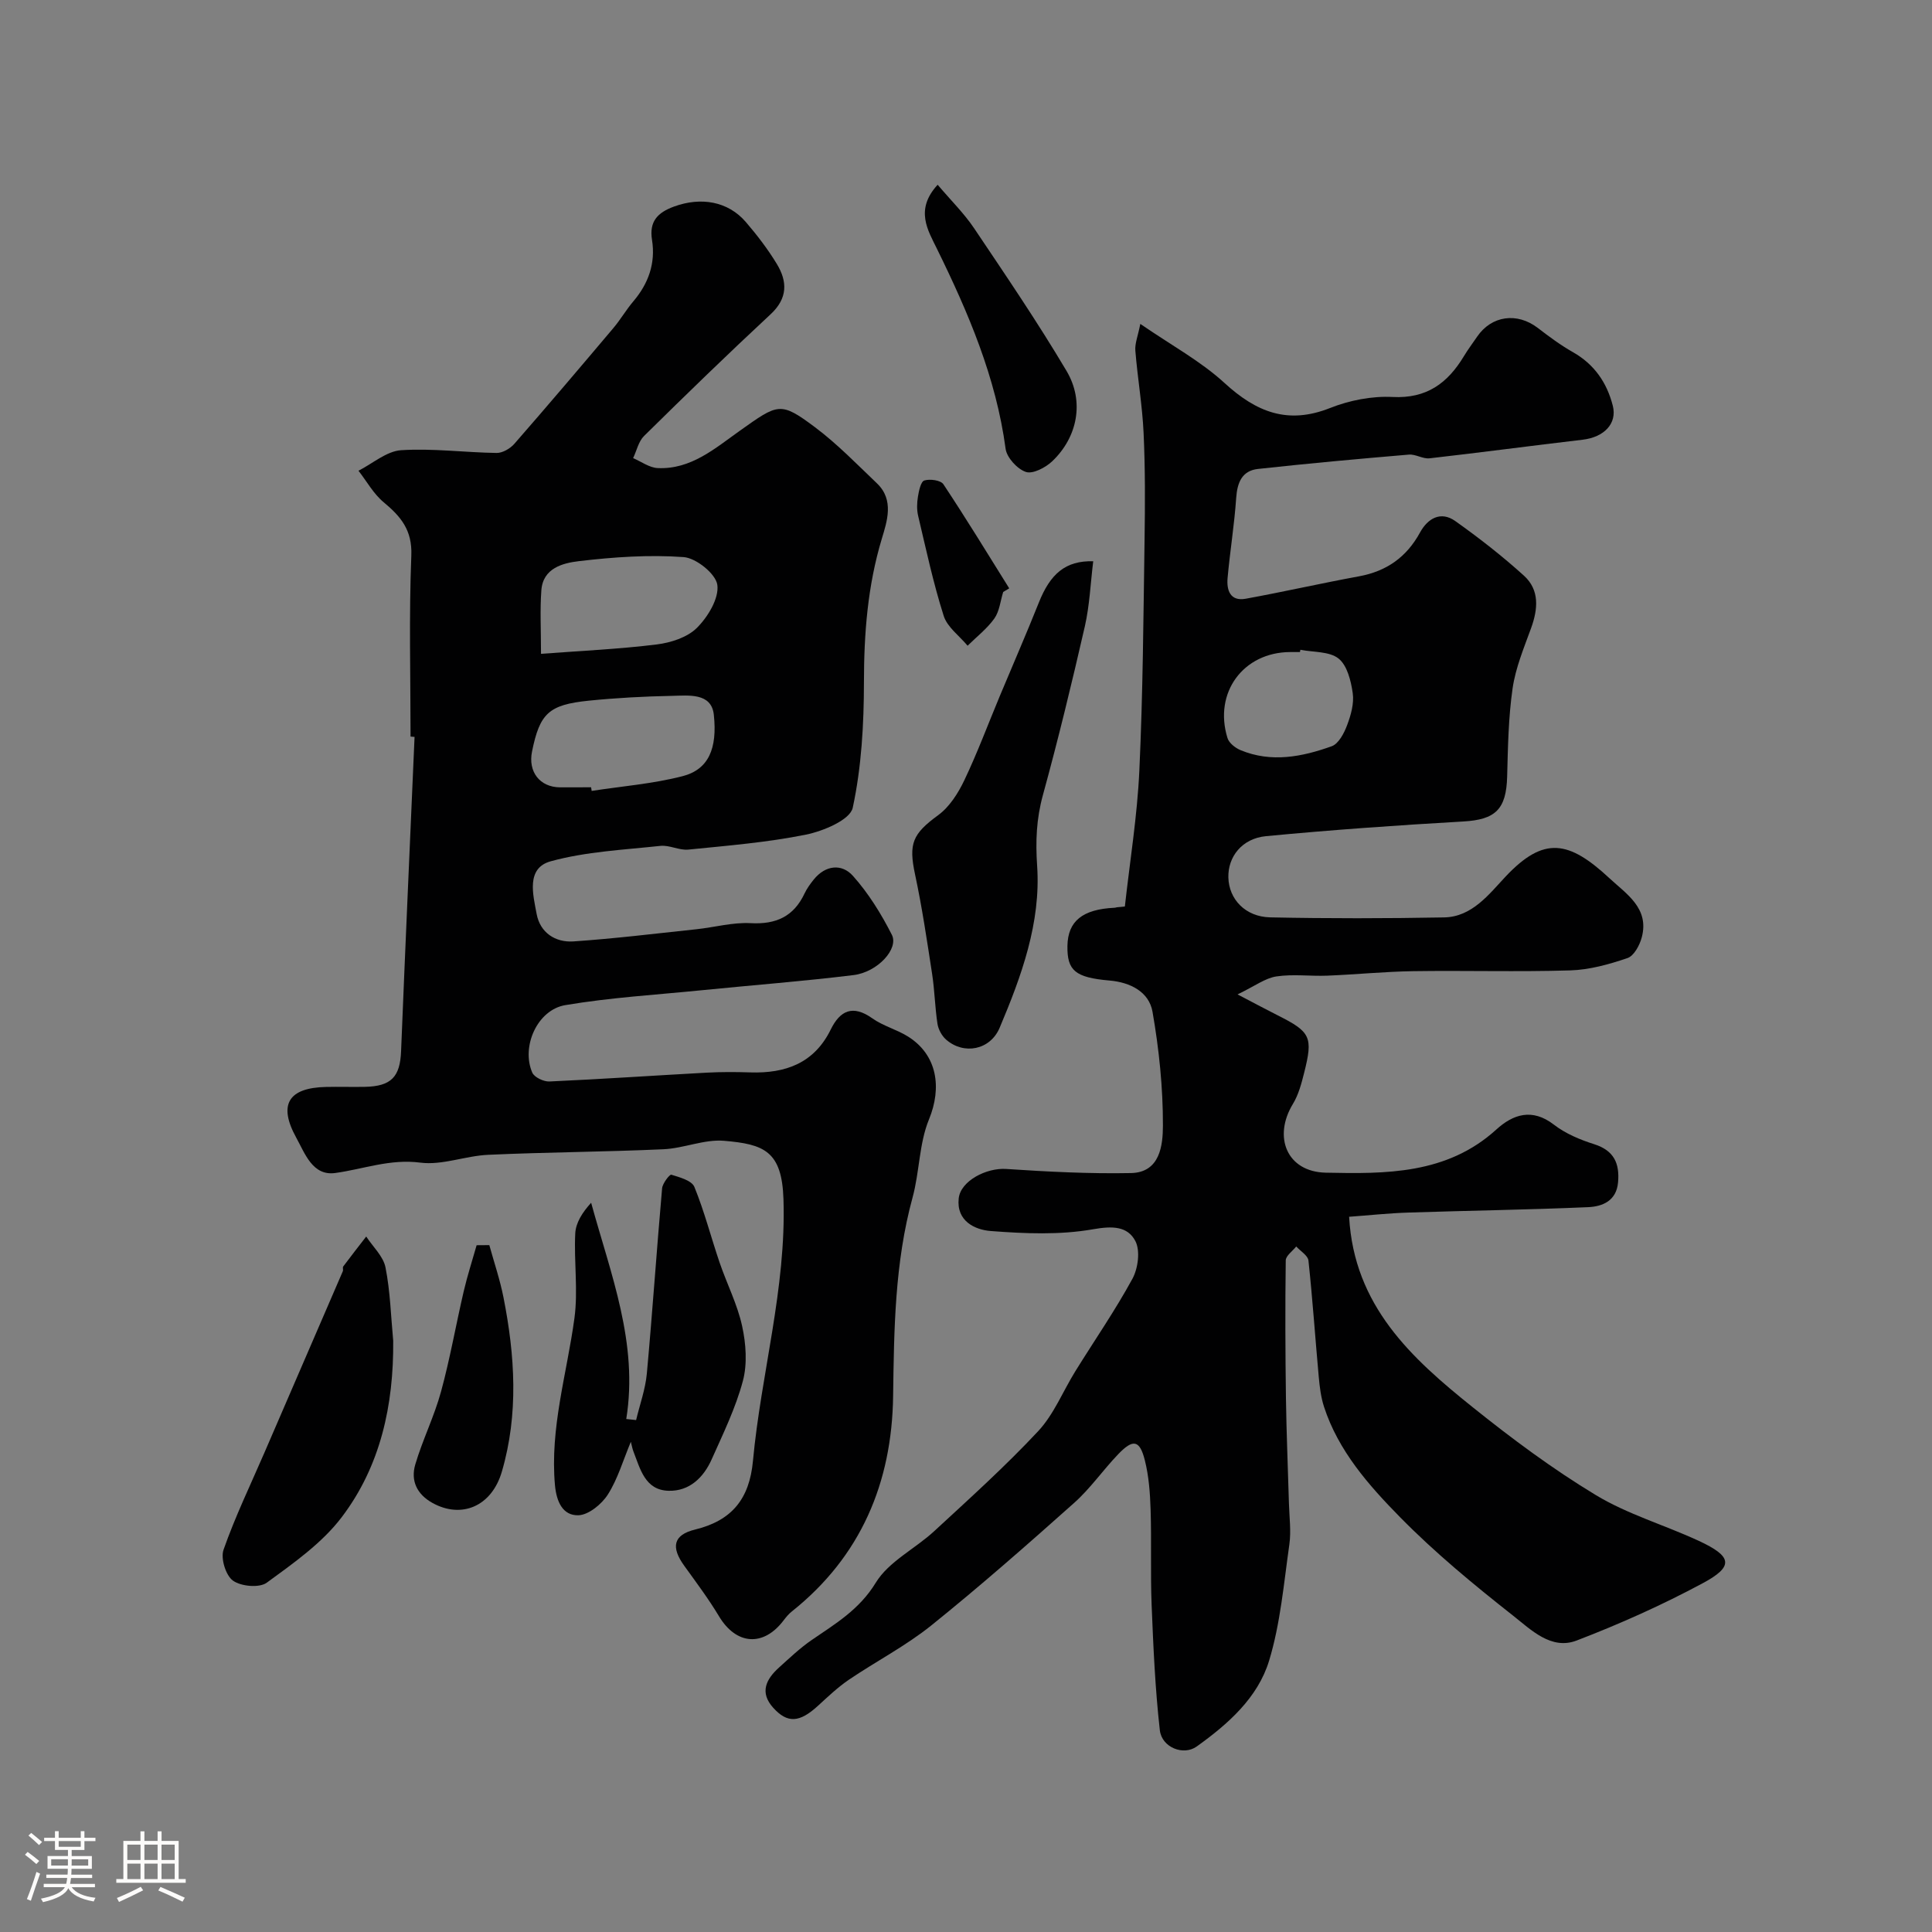
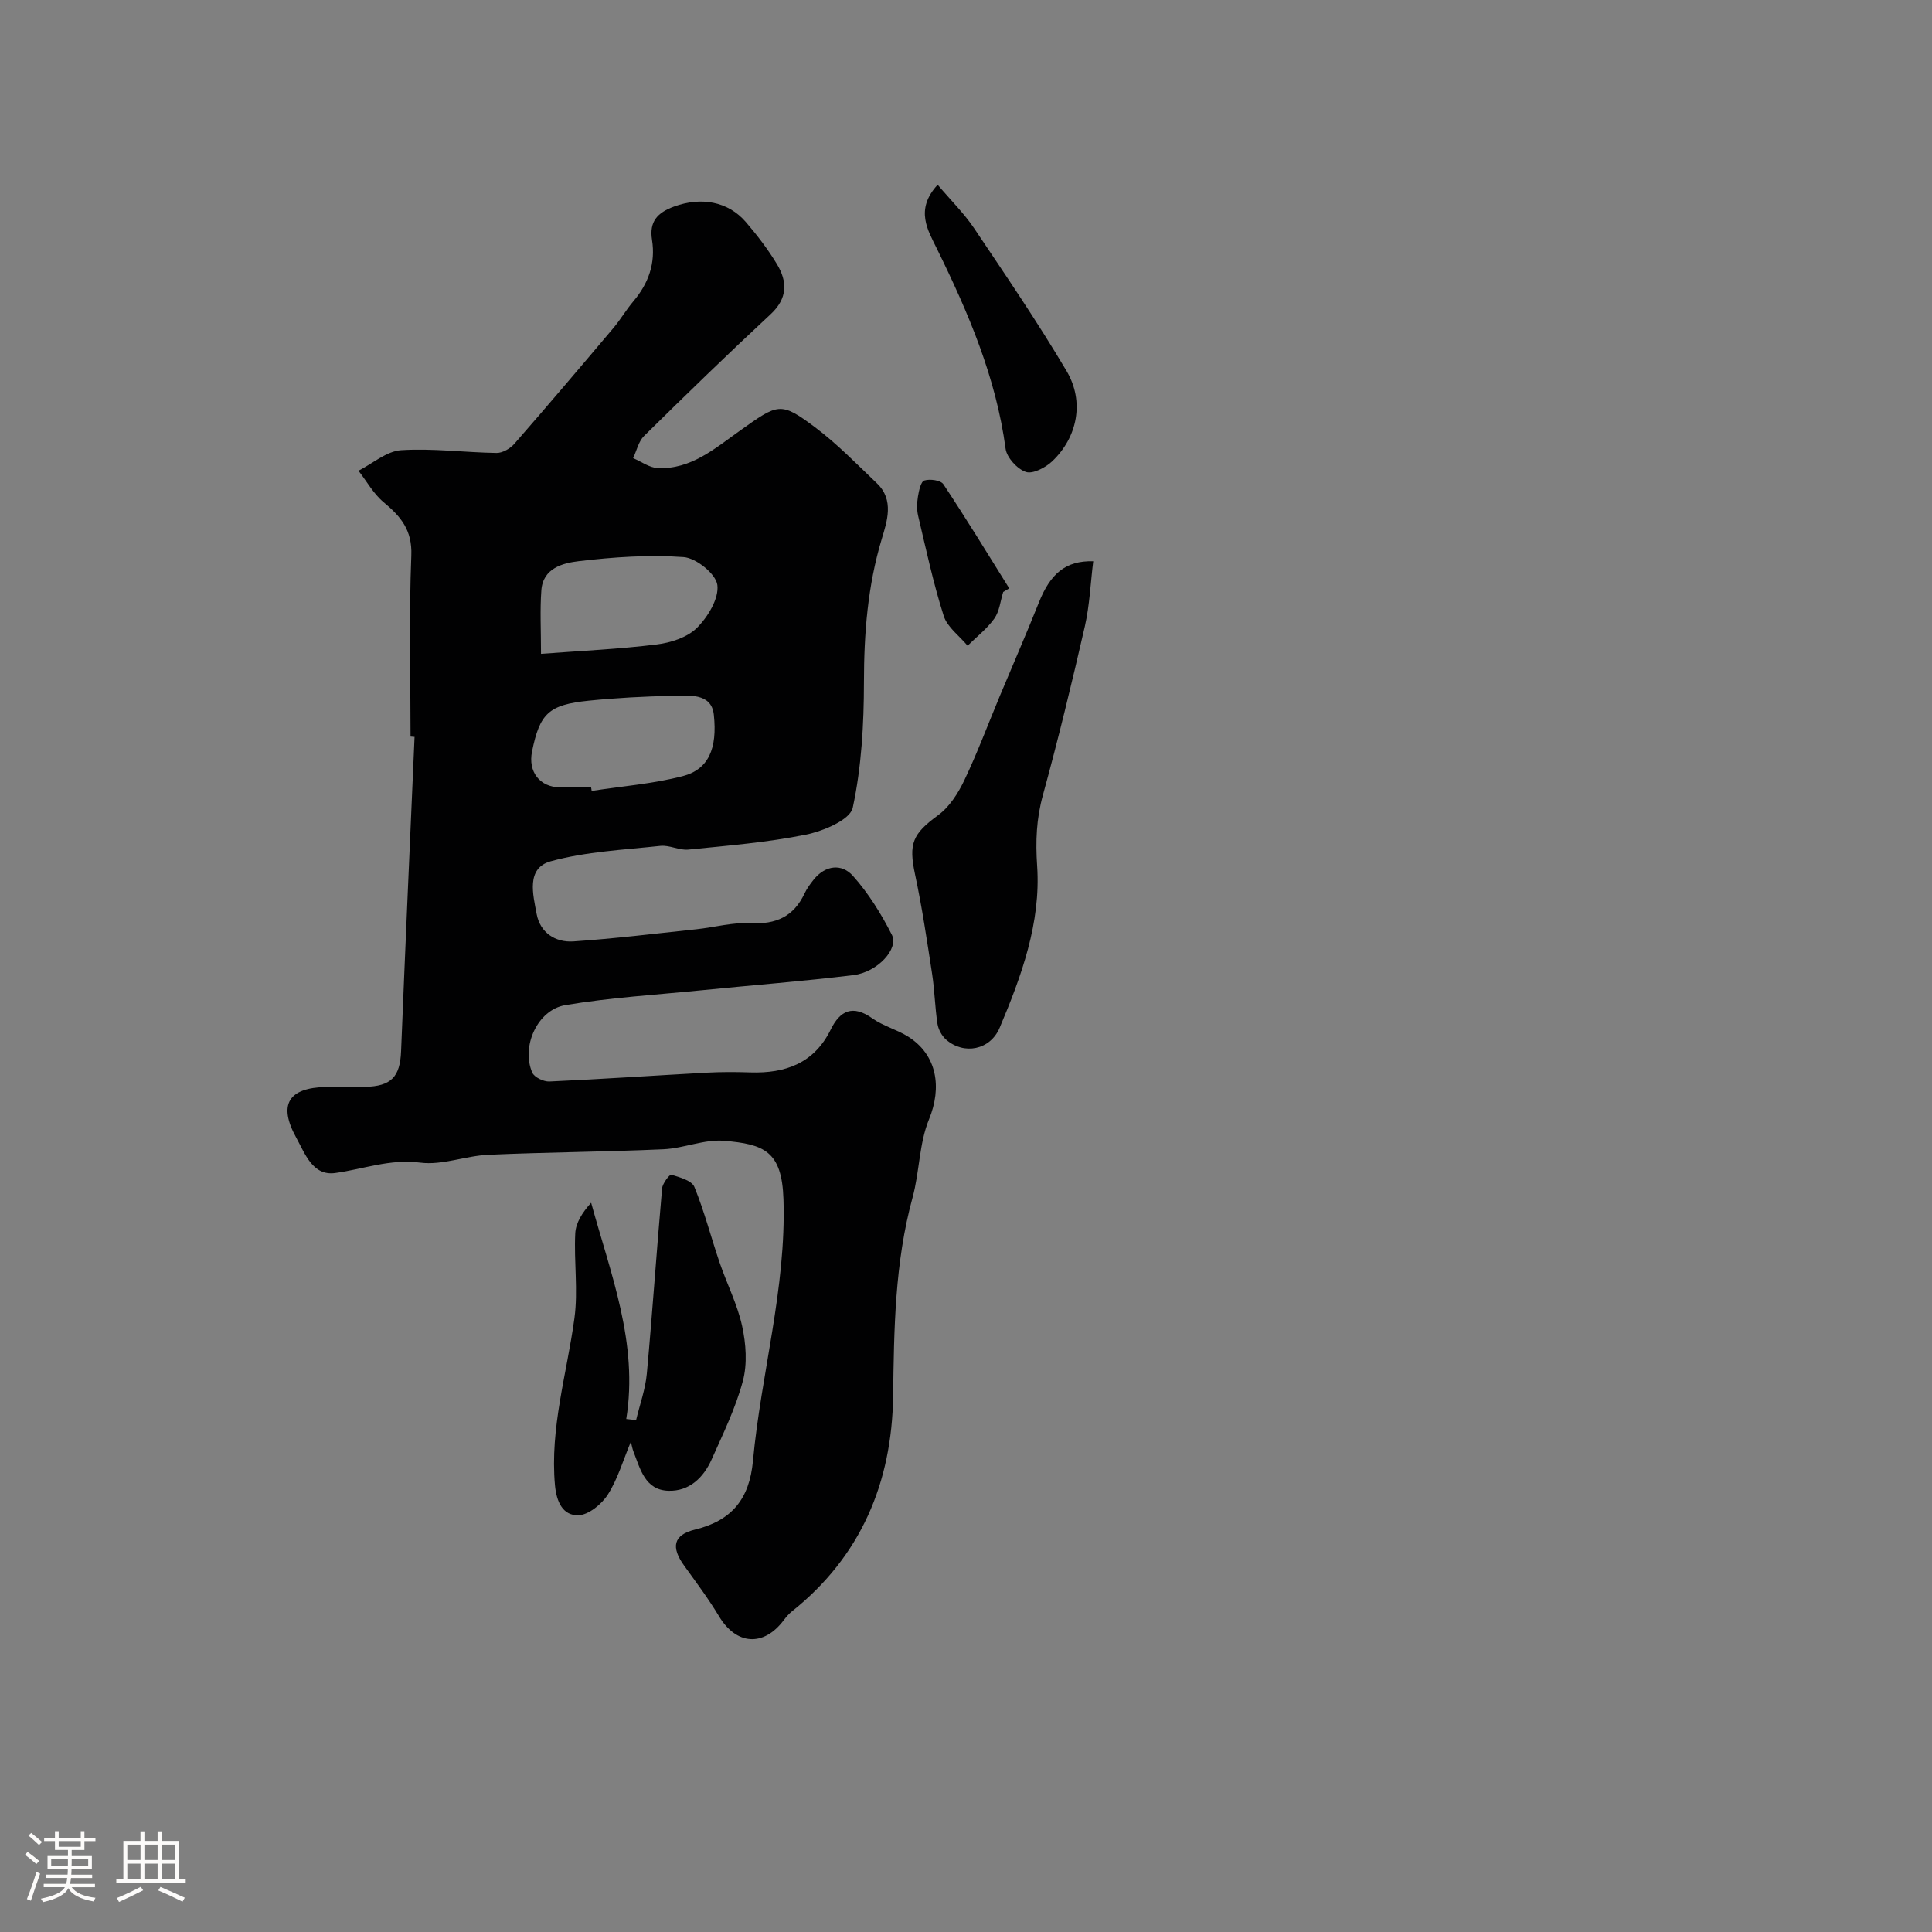
<svg xmlns="http://www.w3.org/2000/svg" enable-background="new 0 0 400 400" viewBox="0 0 400 400">
  <rect x="0" y="0" width="400" height="400" fill="#808080" stroke="none" />
  <path d="m5.17 384 .55-.58c.85.61 1.65 1.24 2.4 1.87l-.59.64c-.83-.73-1.62-1.38-2.36-1.93m1.22 9.53-.82-.34c.71-1.76 1.37-3.64 1.98-5.63.24.13.5.25.76.36-.6 1.67-1.24 3.54-1.92 5.61m-.5-13.5.57-.54c.56.44 1.31 1.06 2.26 1.87l-.64.64c-.68-.66-1.41-1.32-2.19-1.97m3.25.46h2.24v-1.36h.77v1.36h4.57v-1.36h.76v1.36h2.28v.69h-2.28v1.84h-2.64v1.26h4.18v2.64h-4.21c0 .45-.02.86-.05 1.21h4.32v.69h-4.38c-.04.34-.1.75-.19 1.22h5.15v.69h-4.82c.87 1.19 2.51 1.92 4.93 2.19-.17.31-.3.57-.37.76-2.77-.49-4.52-1.41-5.26-2.76-.56 1.26-2.3 2.23-5.24 2.9-.12-.24-.26-.48-.43-.72 2.73-.55 4.38-1.34 4.96-2.38h-4.38v-.69h4.65c.1-.38.17-.79.21-1.22h-4.32v-.69h4.4c.03-.34.05-.75.05-1.21h-4.2v-2.64h4.23v-1.26h-2.69v-1.84h-2.24zm1.46 4.46v1.29h3.45c.01-.4.02-.57.01-.53v-.32-.45h-3.46zm1.55-2.59h4.57v-1.19h-4.57zm6.11 2.59h-3.42v.77c-.01.19-.01.37-.02.53h3.44v-1.29z" fill="#fcfbfa" />
  <path d="m32.63 379.16h.82v1.98h3.54v7.89h1.46v.78h-14.37v-.78h1.46v-7.89h3.54v-1.98h.82v1.98h2.73zm-3.49 11.48.5.73c-1.61.82-3.28 1.63-5 2.41-.13-.27-.28-.55-.44-.82 1.75-.72 3.4-1.49 4.94-2.32m-2.78-5.55h2.73v-3.18h-2.73zm0 3.95h2.73v-3.2h-2.73zm3.54-3.95h2.73v-3.18h-2.73zm0 3.95h2.73v-3.2h-2.73zm7.89 4.68c-1.84-.92-3.51-1.7-5.02-2.32l.45-.73c1.89.8 3.57 1.55 5.04 2.23zm-1.62-11.81h-2.73v3.18h2.73zm-2.73 7.13h2.73v-3.2h-2.73z" fill="#fcfbfa" />
  <g fill="#010102">
-     <path d="m232.89 187.68c1.04-9.39 2.57-18.75 3-28.16.74-15.91.84-31.86 1.08-47.79.11-7.35.14-14.72-.2-22.07-.26-5.7-1.25-11.37-1.71-17.07-.12-1.47.53-3 1.03-5.53 6.38 4.4 12.48 7.69 17.44 12.24 6.57 6.02 13.08 8.65 21.83 5.18 4.01-1.59 8.66-2.51 12.94-2.29 7.07.37 11.41-2.86 14.77-8.42.84-1.4 1.83-2.71 2.75-4.06 2.99-4.38 8.28-5.1 12.57-1.81 2.33 1.79 4.71 3.56 7.25 5 4.44 2.51 7.05 6.32 8.27 11.09.95 3.71-1.81 6.53-6.25 7.05-10.57 1.24-21.11 2.65-31.68 3.85-1.38.16-2.88-.88-4.27-.77-10.43.88-20.86 1.83-31.26 2.97-3.3.36-4.29 2.81-4.51 6-.38 5.54-1.28 11.03-1.78 16.56-.23 2.53.52 4.9 3.76 4.31 7.84-1.43 15.61-3.2 23.45-4.64 5.71-1.05 9.85-3.97 12.64-9.09 1.58-2.89 4.28-4.49 7.29-2.35 4.93 3.5 9.73 7.24 14.21 11.3 3.28 2.97 2.92 6.93 1.47 10.91-1.48 4.07-3.19 8.17-3.81 12.4-.87 6.02-.97 12.18-1.13 18.28-.18 6.82-2.43 8.93-9.1 9.31-13.63.78-27.25 1.74-40.84 3.04-4.99.48-7.89 4.3-7.78 8.55.11 4.5 3.51 8.15 8.67 8.26 11.99.25 24 .23 35.99.01 5.82-.1 9.35-4.86 12.76-8.48 7.92-8.4 13.08-7.44 21.49.38 3.52 3.27 8.28 6.2 6.68 12.23-.43 1.63-1.61 3.83-2.96 4.29-3.81 1.3-7.86 2.43-11.85 2.55-10.82.33-21.66 0-32.49.16-5.94.09-11.87.69-17.81.93-3.51.14-7.1-.36-10.54.16-2.32.35-4.44 1.99-8.04 3.72 3.84 2.01 6.09 3.21 8.36 4.36 6.78 3.41 7.31 4.45 5.42 11.91-.55 2.19-1.15 4.48-2.3 6.38-4.18 6.84-1.29 14.09 6.79 14.26 12.39.26 25.06.37 35.29-8.92 3.47-3.16 7.42-4.51 11.94-1.02 2.4 1.86 5.42 3.12 8.35 4.05 4.12 1.31 5.28 4 4.93 7.91-.34 3.84-3.26 4.99-6.19 5.12-12.41.54-24.84.71-37.26 1.12-4.07.13-8.13.57-12.23.87 1.02 18.45 12.93 29.29 25.56 39.41 8.14 6.53 16.58 12.81 25.5 18.2 6.6 3.99 14.26 6.21 21.32 9.48 6.97 3.23 7.33 5.29.83 8.78-8.41 4.52-17.2 8.45-26.12 11.87-5.24 2.01-9.44-2.24-13.12-5.14-8.14-6.41-16.2-13.05-23.45-20.43-6.48-6.6-12.75-13.7-15.72-22.84-.64-1.98-.9-4.12-1.09-6.22-.73-8.01-1.27-16.04-2.13-24.04-.11-1.05-1.65-1.95-2.53-2.92-.76.96-2.16 1.92-2.17 2.89-.13 9.48-.09 18.97.04 28.46.1 7.27.42 14.55.62 21.82.08 2.86.48 5.78.08 8.57-1.15 8.06-1.84 16.31-4.19 24.03-2.34 7.68-8.51 13.12-14.98 17.75-2.76 1.98-7.24.19-7.64-3.37-.97-8.6-1.35-17.29-1.7-25.95-.26-6.56 0-13.15-.21-19.72-.11-3.41-.36-6.9-1.19-10.2-1.06-4.23-2.43-4.49-5.5-1.29-3.15 3.27-5.77 7.1-9.14 10.1-9.7 8.65-19.47 17.24-29.59 25.38-5.28 4.24-11.41 7.41-17.05 11.23-2.29 1.56-4.34 3.51-6.39 5.39-3.81 3.49-6.31 3.69-9.26.43-2.89-3.19-1.49-5.93 1.19-8.35 2.2-1.98 4.36-4.05 6.79-5.71 4.93-3.38 9.84-6.28 13.24-11.85 2.68-4.39 8.14-7.01 12.11-10.68 7.31-6.75 14.73-13.43 21.51-20.69 3.26-3.49 5.13-8.27 7.71-12.43 3.95-6.37 8.23-12.56 11.81-19.13 1.17-2.16 1.65-5.81.6-7.81-1.62-3.08-4.74-3.14-8.72-2.44-6.89 1.22-14.16.91-21.21.37-3.3-.25-7.15-2.07-6.64-6.75.39-3.65 5.77-6.37 9.81-6.1 8.6.57 17.24 1.02 25.86.85 6.05-.12 6.6-5.82 6.61-9.83.02-7.86-.8-15.79-2.15-23.54-.72-4.16-4.6-6.12-8.9-6.49-7.09-.62-8.8-2.04-8.72-7.16.08-5.14 3.12-7.6 9.76-7.91.16-.01.32-.06.48-.1.55-.06 1.1-.11 1.65-.16zm36.34-53.15c-.03.16-.06.31-.09.47-.66 0-1.33 0-1.99 0-9.73.02-15.93 8.4-13.01 17.81.32 1.03 1.61 2.04 2.68 2.49 6.38 2.66 12.76 1.4 18.9-.8 1.42-.51 2.56-2.69 3.18-4.35.79-2.09 1.47-4.5 1.17-6.63-.36-2.55-1.15-5.76-2.94-7.18-1.91-1.51-5.21-1.28-7.9-1.81z" />
    <path d="m85 152.5c0-12.5-.34-25.01.16-37.49.21-5.25-2.17-8.07-5.72-11.02-2.1-1.74-3.5-4.32-5.22-6.53 2.94-1.49 5.81-4.05 8.83-4.25 6.54-.42 13.16.47 19.75.57 1.24.02 2.82-.9 3.68-1.88 6.92-7.92 13.73-15.95 20.52-23.99 1.47-1.74 2.63-3.76 4.11-5.5 3.16-3.72 4.65-7.91 3.88-12.76-.6-3.79 1.13-5.64 4.6-6.9 5.51-2 11.11-1.11 14.84 3.23 2.34 2.73 4.55 5.61 6.41 8.68 2.2 3.63 2.27 7.09-1.29 10.4-8.88 8.25-17.57 16.69-26.2 25.2-1.15 1.13-1.53 3.04-2.27 4.59 1.69.72 3.35 1.97 5.07 2.06 6.91.33 11.92-4.11 17.04-7.74 7.92-5.62 8.36-6.1 15.54-.72 4.61 3.45 8.67 7.65 12.86 11.65 3.58 3.43 2.05 7.88.98 11.44-2.94 9.76-3.69 19.59-3.7 29.71-.01 8.7-.5 17.54-2.32 25.99-.54 2.5-6.09 4.83-9.69 5.56-8 1.62-16.2 2.28-24.35 3.1-1.88.19-3.9-.97-5.78-.77-7.61.82-15.39 1.18-22.71 3.19-5.16 1.42-3.65 6.95-2.91 10.93.72 3.85 3.87 5.91 7.61 5.66 8.51-.58 16.99-1.62 25.47-2.52 3.75-.4 7.51-1.46 11.21-1.26 5.27.29 8.93-1.37 11.18-6.16.48-1.02 1.17-1.96 1.88-2.85 2.44-3.04 5.83-3.36 8.13-.78 3.22 3.6 5.86 7.87 8.06 12.2 1.47 2.9-2.96 7.73-7.92 8.34-10.42 1.28-20.91 2.08-31.36 3.13-9.46.95-18.98 1.51-28.33 3.09-5.81.98-9.17 8.61-6.84 13.97.42.97 2.35 1.89 3.54 1.84 10.87-.49 21.74-1.24 32.61-1.83 2.99-.16 6-.15 9-.05 7.27.23 13.21-1.89 16.64-8.87 1.95-3.97 4.58-5.19 8.62-2.32 2.24 1.59 5.08 2.31 7.41 3.78 6.04 3.81 7.02 10.55 4.32 17.13-2.06 5.01-1.95 10.86-3.4 16.17-3.7 13.52-3.84 27.29-4.03 41.16-.25 17.88-6.66 33.17-21 44.58-.64.51-1.18 1.17-1.68 1.83-4.18 5.51-9.79 5.08-13.35-.83-2.18-3.63-4.74-7.05-7.22-10.49-2.78-3.85-2.28-6.39 2.24-7.49 7.63-1.86 11.26-6.35 11.99-14.2 1.68-18.1 6.91-35.72 6.32-54.18-.32-9.99-4.02-11.41-12.3-12.11-4.1-.35-8.33 1.56-12.54 1.75-12.09.55-24.2.6-36.29 1.15-4.72.21-9.53 2.21-14.06 1.62-6.28-.82-11.77 1.35-17.63 2.15-4.68.64-6.26-4.07-8.03-7.27-3.83-6.91-1.65-10.39 6.17-10.55 2.67-.06 5.33.03 8-.02 5.49-.11 7.3-2.07 7.51-7.39.87-21.69 1.85-43.37 2.79-65.06-.29-.04-.56-.06-.83-.07zm37.38 10.5c.04.25.08.5.12.75 6.28-.97 12.68-1.47 18.81-3.05 5.4-1.39 7.23-5.72 6.48-12.72-.49-4.6-5.25-3.98-8.67-3.91-5.75.11-11.52.42-17.25 1-8.27.84-10.12 2.64-11.72 10.53-.85 4.18 1.6 7.36 5.75 7.41 2.16.01 4.32-.01 6.48-.01zm-10.37-27.63c8.34-.63 16.17-.98 23.93-1.94 2.94-.36 6.37-1.46 8.36-3.45 2.26-2.26 4.58-6.07 4.22-8.87-.3-2.28-4.38-5.58-6.98-5.77-7.18-.52-14.5-.01-21.68.84-3.3.39-7.46 1.42-7.78 6.06-.3 4.07-.07 8.19-.07 13.13z" />
    <path d="m226.34 116.2c-.56 4.54-.74 9.09-1.73 13.46-2.68 11.7-5.51 23.38-8.69 34.96-1.35 4.92-1.54 9.53-1.19 14.68.79 11.73-3.24 22.79-7.76 33.48-1.96 4.64-7.42 5.67-11.09 2.46-.89-.78-1.61-2.11-1.79-3.29-.52-3.4-.58-6.87-1.1-10.27-1.06-6.9-2.08-13.82-3.54-20.65-1.37-6.41-.5-8.39 4.79-12.26 2.34-1.71 4.14-4.55 5.42-7.24 2.7-5.67 4.9-11.58 7.32-17.38 2.69-6.45 5.49-12.85 8.08-19.34 2.38-6.01 5.53-8.76 11.28-8.61z" />
    <path d="m130.61 298.51c-1.61 3.84-2.71 7.7-4.77 10.93-1.28 2-4 4.23-6.12 4.28-3.17.07-4.5-2.74-4.82-6.22-1.07-11.85 2.47-23.08 4.03-34.58.78-5.75-.12-11.7.17-17.55.11-2.2 1.45-4.33 3.29-6.35 4.08 14.87 9.8 29.09 7.27 44.77.68.07 1.36.15 2.04.22.76-3.2 1.92-6.37 2.22-9.62 1.17-12.77 2.03-25.57 3.16-38.35.09-1.04 1.56-2.93 1.91-2.83 1.73.53 4.23 1.21 4.77 2.52 2.08 5.09 3.45 10.46 5.23 15.68 1.5 4.4 3.68 8.64 4.66 13.14.8 3.66 1.1 7.83.15 11.38-1.49 5.58-4.08 10.89-6.45 16.2-1.68 3.78-4.62 6.64-8.93 6.52-4.88-.13-5.86-4.52-7.28-8.15-.22-.56-.32-1.19-.53-1.99z" />
-     <path d="m81.41 277.59c.11 13.32-2.62 25.93-10.67 36.54-4.08 5.37-9.97 9.5-15.51 13.55-1.53 1.12-5.32.77-6.99-.42-1.5-1.07-2.59-4.61-1.96-6.4 2.4-6.84 5.57-13.41 8.46-20.09 5.42-12.52 10.84-25.05 16.24-37.58.12-.29-.08-.76.08-.98 1.56-2.09 3.17-4.14 4.76-6.2 1.38 2.12 3.53 4.08 3.99 6.38.99 4.98 1.12 10.13 1.6 15.2z" />
    <path d="m194.13 38.25c2.77 3.27 5.48 5.93 7.55 9.01 6.54 9.74 13.15 19.45 19.13 29.53 3.77 6.34 2.28 13.75-2.98 18.73-1.38 1.3-4 2.67-5.43 2.19-1.79-.6-3.95-2.96-4.2-4.79-1.98-14.78-7.72-28.18-14.21-41.4-1.86-3.82-4.63-8.09.14-13.27z" />
-     <path d="m101.31 257.79c1 3.62 2.22 7.2 2.94 10.87 2.37 12.01 3.14 24.09-.34 36.01-2.11 7.24-8.37 9.81-14.35 6.51-3.26-1.8-4.57-4.63-3.58-7.98 1.51-5.11 3.93-9.95 5.33-15.08 1.87-6.84 3.09-13.87 4.7-20.78.75-3.21 1.77-6.35 2.67-9.53.89 0 1.76-.01 2.63-.02z" />
    <path d="m207.7 122.56c-.58 1.85-.76 3.97-1.82 5.48-1.51 2.12-3.67 3.79-5.55 5.65-1.7-2.05-4.21-3.84-4.95-6.19-2.16-6.78-3.65-13.78-5.29-20.71-.3-1.26-.25-2.68-.04-3.97.2-1.21.59-3.11 1.32-3.34 1.17-.36 3.4-.06 3.95.78 4.7 7.08 9.13 14.34 13.63 21.55-.41.24-.83.49-1.25.75z" />
  </g>
</svg>